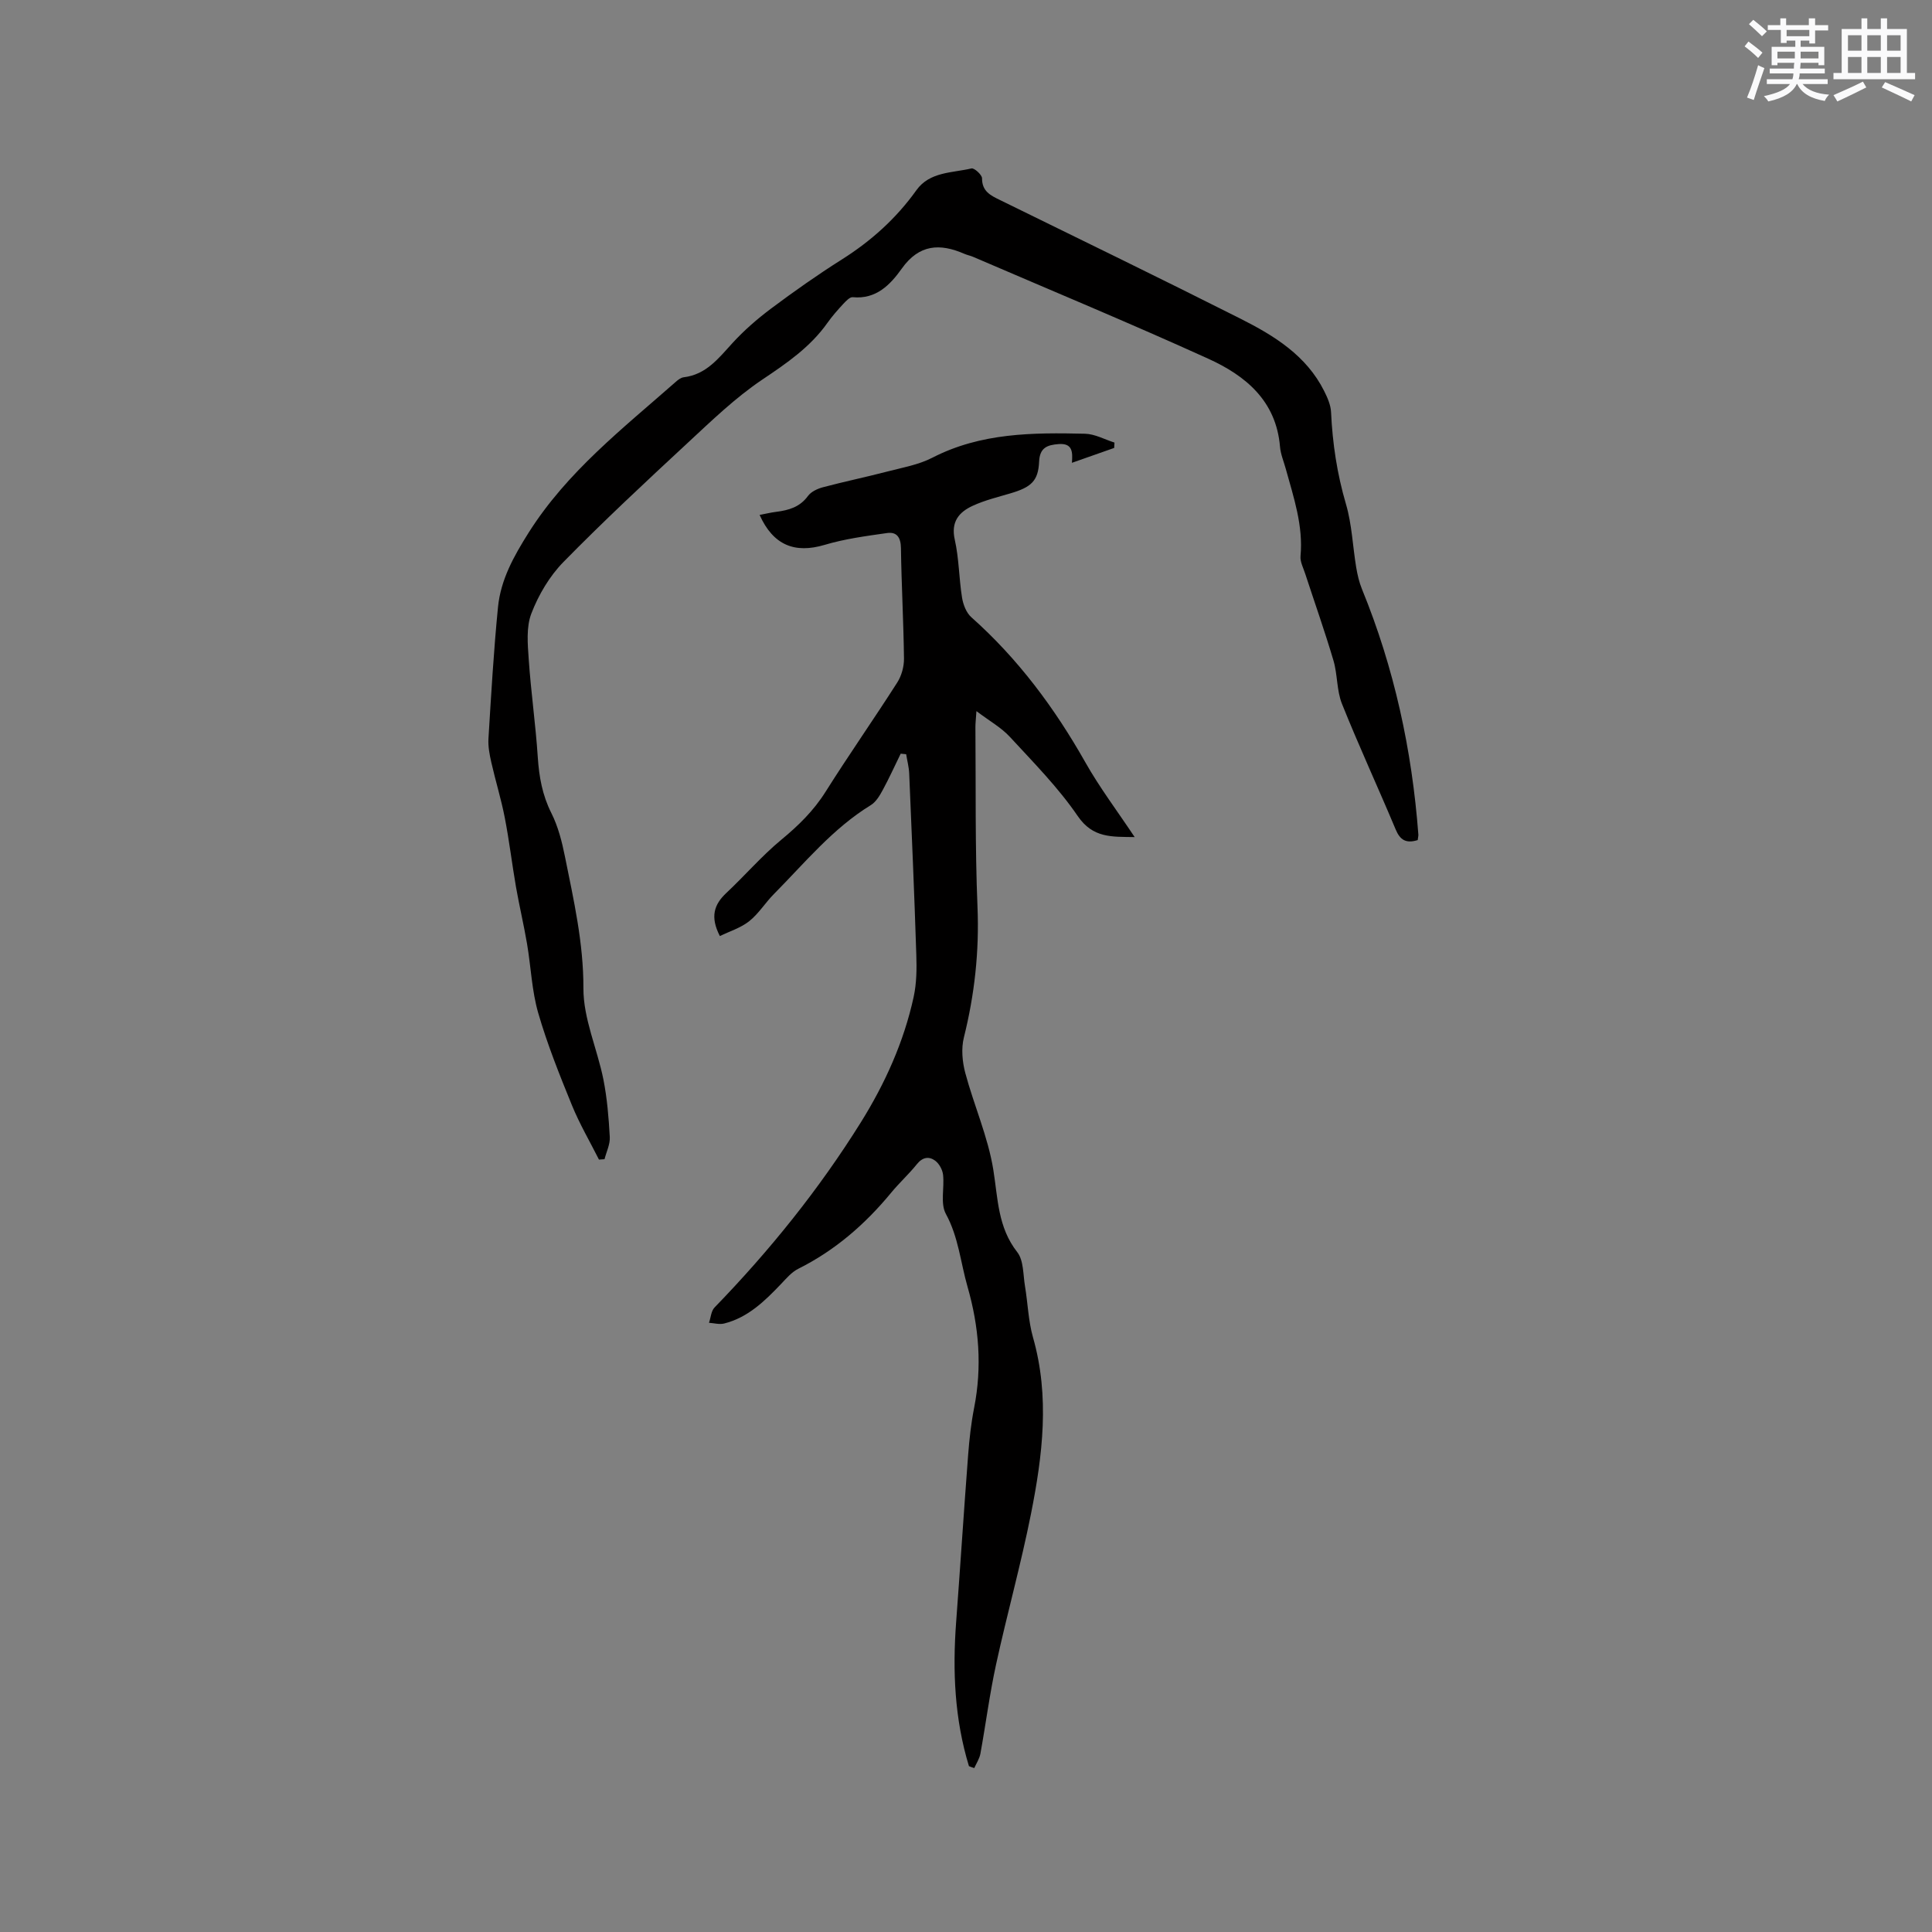
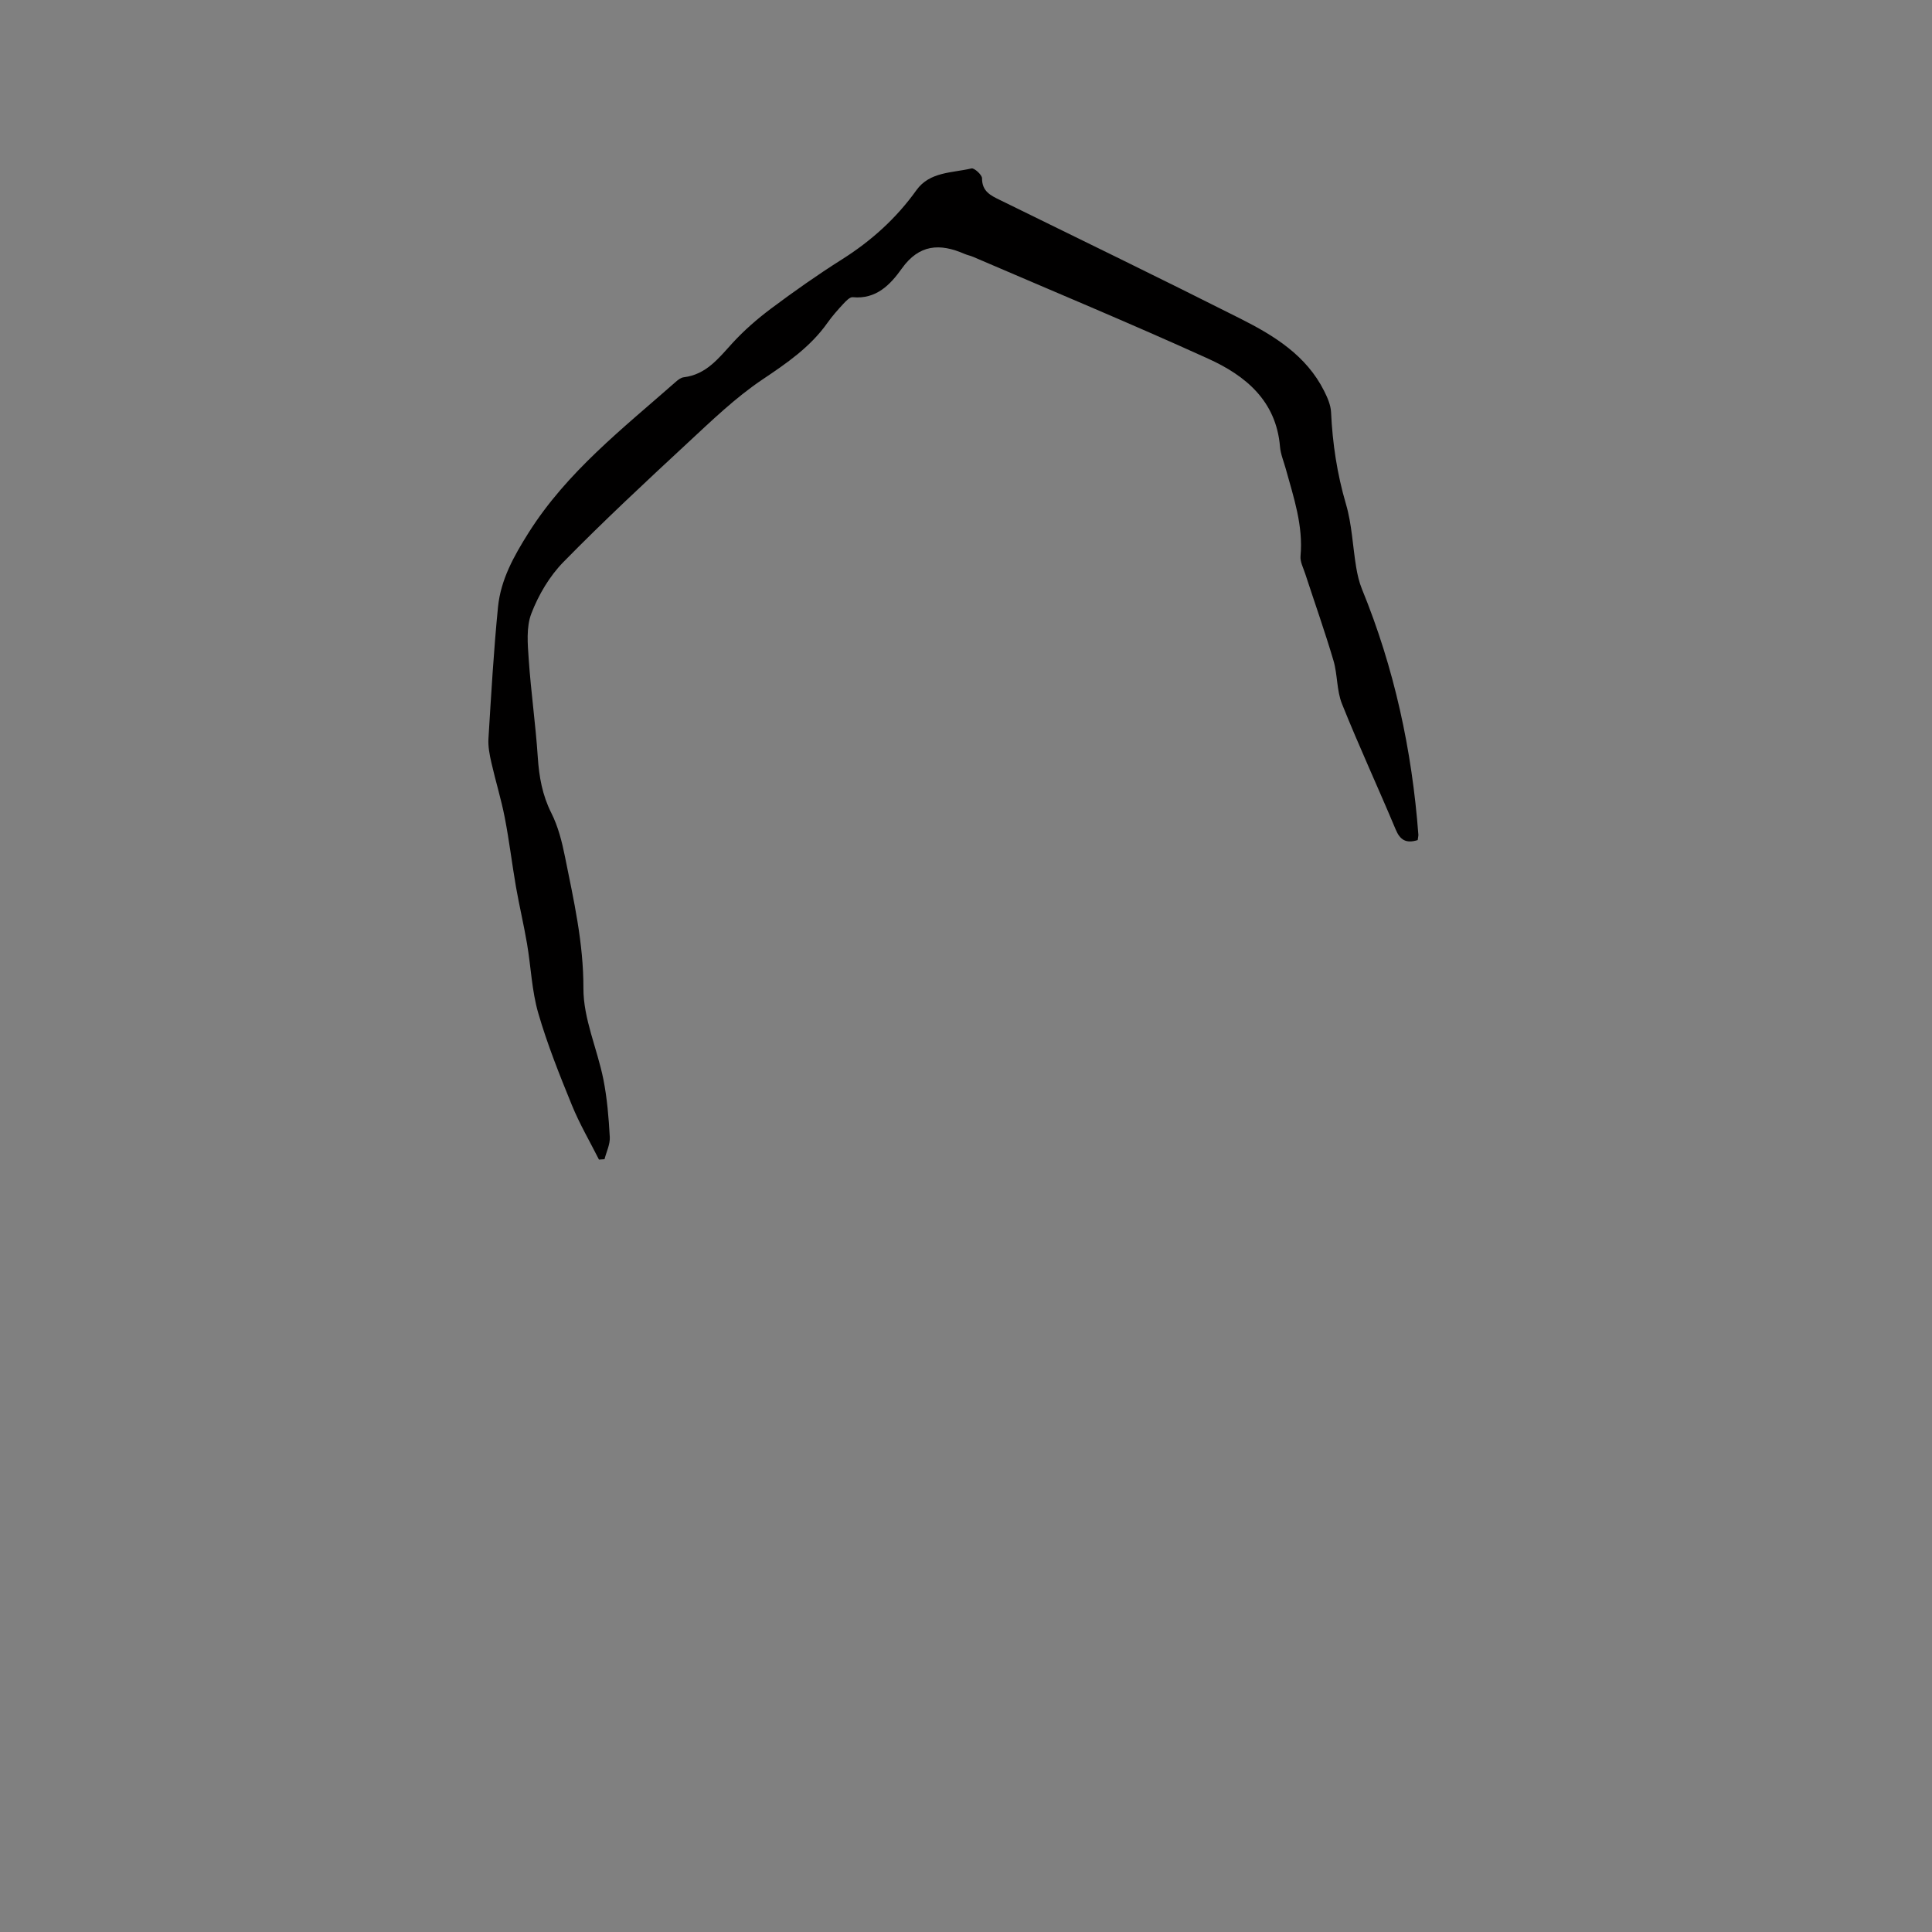
<svg xmlns="http://www.w3.org/2000/svg" enable-background="new 0 0 400 400" viewBox="0 0 400 400">
  <rect x="0" y="0" width="400" height="400" fill="#808080" stroke="none" />
-   <path d="m200.61 365.66c-2.98-9.75-3.41-19.73-2.65-29.84.86-11.52 1.6-23.04 2.48-34.56.25-3.27.61-6.56 1.24-9.77 1.67-8.5 1.03-16.75-1.36-25.07-1.45-5.04-1.86-10.28-4.49-15.1-1.18-2.16-.27-5.4-.58-8.11-.12-1.02-.78-2.25-1.59-2.87-1.29-.98-2.64-.79-3.82.68-1.65 2.06-3.64 3.86-5.32 5.9-5.38 6.53-11.62 11.96-19.25 15.77-1.36.68-2.45 1.97-3.53 3.11-3.39 3.55-6.87 6.98-11.82 8.22-.97.24-2.08-.08-3.13-.15.37-1.07.44-2.44 1.15-3.17 11.4-11.76 21.63-24.45 30.3-38.35 5.01-8.04 8.89-16.64 10.92-25.93.62-2.84.65-5.86.55-8.79-.4-12.5-.94-25-1.47-37.5-.06-1.33-.42-2.65-.63-3.98-.38-.04-.75-.08-1.13-.11-1.23 2.51-2.38 5.06-3.71 7.51-.63 1.16-1.4 2.47-2.46 3.13-7.9 4.84-13.68 11.96-20.07 18.41-1.79 1.8-3.16 4.07-5.12 5.63-1.75 1.39-4.04 2.09-6.08 3.08-2.07-4.02-1.18-6.56 1.35-8.93 3.85-3.61 7.32-7.66 11.37-11.01 3.55-2.93 6.7-6.01 9.17-9.94 4.8-7.62 9.97-15 14.82-22.59.9-1.4 1.43-3.31 1.41-4.97-.09-7.63-.52-15.26-.63-22.89-.03-2.19-.85-3.4-2.87-3.11-4.34.62-8.75 1.2-12.93 2.45-6.18 1.84-10.65.07-13.46-6.2 1.18-.22 2.3-.5 3.44-.64 2.57-.33 4.88-.97 6.56-3.27.66-.91 2-1.53 3.15-1.83 4.4-1.17 8.86-2.09 13.27-3.24 3.16-.82 6.51-1.4 9.37-2.88 10.03-5.16 20.78-5.2 31.58-4.95 2.05.05 4.07 1.19 6.1 1.83-.02.37-.04.74-.06 1.11-2.83.99-5.65 1.99-8.75 3.08.17-2.22.15-4.09-2.74-3.88-2.37.18-3.92.74-4.05 3.61-.18 4-1.59 5.31-5.93 6.59-2.63.78-5.33 1.43-7.8 2.57-2.86 1.31-4.58 3.31-3.73 7.05.88 3.9.86 8 1.5 11.97.23 1.43.88 3.13 1.91 4.05 9.69 8.61 17.27 18.82 23.63 30.07 2.95 5.22 6.6 10.05 10.2 15.46-4.77-.08-8.64.24-11.79-4.36-4.04-5.91-9.17-11.1-14.05-16.39-1.79-1.94-4.21-3.28-6.92-5.33-.11 1.72-.22 2.53-.21 3.33.1 12.4-.08 24.82.43 37.21.38 9.21-.6 18.13-2.82 27.03-.57 2.29-.33 5.02.29 7.34 1.8 6.74 4.72 13.25 5.81 20.08.96 5.97.92 11.88 4.95 17.02 1.34 1.71 1.2 4.64 1.6 7.03.59 3.53.69 7.2 1.66 10.62 3.5 12.25 1.99 24.42-.41 36.51-2.08 10.48-4.97 20.79-7.24 31.23-1.33 6.1-2.12 12.31-3.24 18.46-.19 1.03-.83 1.99-1.27 2.97-.38-.11-.74-.25-1.1-.4z" fill="#010000" />
  <path d="m293.52 173.93c-2.45.76-3.66-.04-4.57-2.22-3.64-8.69-7.61-17.25-11.11-25.99-1.11-2.77-.9-6.05-1.76-8.96-1.79-6.05-3.9-12-5.86-18-.39-1.2-1.07-2.46-.96-3.63.58-6.31-1.42-12.14-3.05-18.05-.42-1.53-1.07-3.04-1.2-4.6-.79-9.51-7.15-14.72-14.87-18.22-16.09-7.31-32.42-14.09-48.66-21.08-.58-.25-1.22-.37-1.8-.62-5.08-2.22-9.38-2-12.97 3.04-2.37 3.33-5.3 6.41-10.17 5.93-.6-.06-1.4.81-1.95 1.39-1.15 1.24-2.28 2.52-3.26 3.9-3.55 5.03-8.43 8.37-13.5 11.77-5.58 3.75-10.52 8.53-15.48 13.13-8.7 8.07-17.4 16.17-25.7 24.64-2.87 2.93-5.15 6.79-6.63 10.64-1.1 2.84-.77 6.36-.55 9.55.46 6.75 1.43 13.46 1.87 20.2.27 4.08.94 7.87 2.81 11.58 1.4 2.78 2.2 5.94 2.82 9.03 1.81 9 3.85 17.89 3.82 27.28-.02 6.26 2.86 12.5 4.13 18.81.78 3.93 1.11 7.97 1.33 11.97.08 1.5-.7 3.05-1.09 4.58-.38.03-.77.05-1.15.08-1.89-3.75-4.03-7.4-5.61-11.28-2.56-6.27-5.09-12.59-6.97-19.08-1.33-4.61-1.5-9.54-2.31-14.31-.67-3.94-1.6-7.84-2.29-11.77-.83-4.79-1.4-9.63-2.33-14.39-.74-3.82-1.91-7.57-2.77-11.37-.37-1.62-.7-3.33-.6-4.97.56-9.09 1.08-18.2 1.98-27.26.57-5.65 3.25-10.47 6.32-15.34 7.99-12.66 19.55-21.62 30.5-31.27.46-.41 1.05-.86 1.63-.93 4.64-.56 7.2-3.92 10.07-7.06 2.4-2.63 5.14-5.01 7.99-7.15 4.75-3.55 9.61-6.98 14.63-10.15 6.09-3.84 11.29-8.51 15.48-14.37 2.76-3.86 7.41-3.56 11.41-4.51.57-.13 2.18 1.33 2.18 2.04-.01 2.72 1.78 3.56 3.75 4.52 16.63 8.16 33.3 16.25 49.84 24.59 6.93 3.5 13.56 7.59 17.24 14.93.68 1.36 1.36 2.89 1.43 4.38.3 6.48 1.25 12.79 3.09 19.05 1.23 4.19 1.39 8.7 2.11 13.05.26 1.54.61 3.1 1.2 4.54 6.68 16.32 10.36 33.32 11.68 50.87 0 .31-.09.62-.14 1.09z" fill="#010000" />
  <g fill="#fafafb">
-     <path d="m361.2 9.6.8-1c.9.7 1.9 1.4 2.9 2.3l-.9 1.1c-1-1-2-1.8-2.8-2.4zm.5 10.6c.9-2.1 1.6-4.3 2.3-6.7.4.2.8.4 1.3.6-.7 2.1-1.5 4.3-2.2 6.6zm.4-15.2.9-.9c1 .8 2 1.6 2.8 2.4l-1 1c-.9-.9-1.8-1.7-2.7-2.5zm12.5-1.2h1.2v1.4h2.7v1.1h-2.7v2.7h-1.2v-.6h-1.8v1.3h4.9v3.8h-1.2v-.5h-3.7c0 .4-.1.9-.1 1.2h5.1v1h-5.2c0 .5-.1.9-.2 1.2h6v1h-5.2c1.1 1.3 2.9 2 5.5 2.2-.4.4-.7.8-.9 1.3-2.9-.5-4.8-1.6-5.7-3.5h-.1c-.8 1.7-2.7 2.9-5.9 3.6-.2-.4-.6-.8-.9-1.1 2.8-.6 4.6-1.4 5.4-2.5h-4.8v-1h5.3c.1-.3.2-.7.2-1.2h-4.9v-1h5c0-.4 0-.8.1-1.2h-3.5v.5h-1.2v-3.8h4.9v-1.3h-1.8v.5h-1.2v-2.7h-2.7v-1h2.6v-1.4h1.2v1.4h4.7v-1.4zm-6.6 8.3h3.6c0-.4 0-.9 0-1.4h-3.6zm1.9-4.6h4.7v-1.3h-4.7zm6.6 3.2h-3.7v1.4h3.7z" />
-     <path d="m385.3 3.8h1.3v2.2h2.8v-2.2h1.3v2.2h4.1v9.1h1.7v1.3h-16.9v-1.3h1.7v-9.1h4.1v-2.2zm.4 13.1.7 1.2c-1.8.9-3.8 1.9-6 2.9-.2-.4-.5-.8-.8-1.3 2.3-1 4.3-1.9 6.1-2.8zm-3.1-6.4h2.8v-3.2h-2.8zm0 4.6h2.8v-3.3h-2.8zm4-4.6h2.8v-3.2h-2.8zm0 4.6h2.8v-3.3h-2.8zm3.7 1.9c2.1.9 4.1 1.8 6.1 2.7l-.7 1.3c-2.2-1.1-4.2-2-6.1-2.9zm3.2-9.7h-2.8v3.2h2.8zm-2.8 7.8h2.8v-3.3h-2.8z" />
-   </g>
+     </g>
</svg>